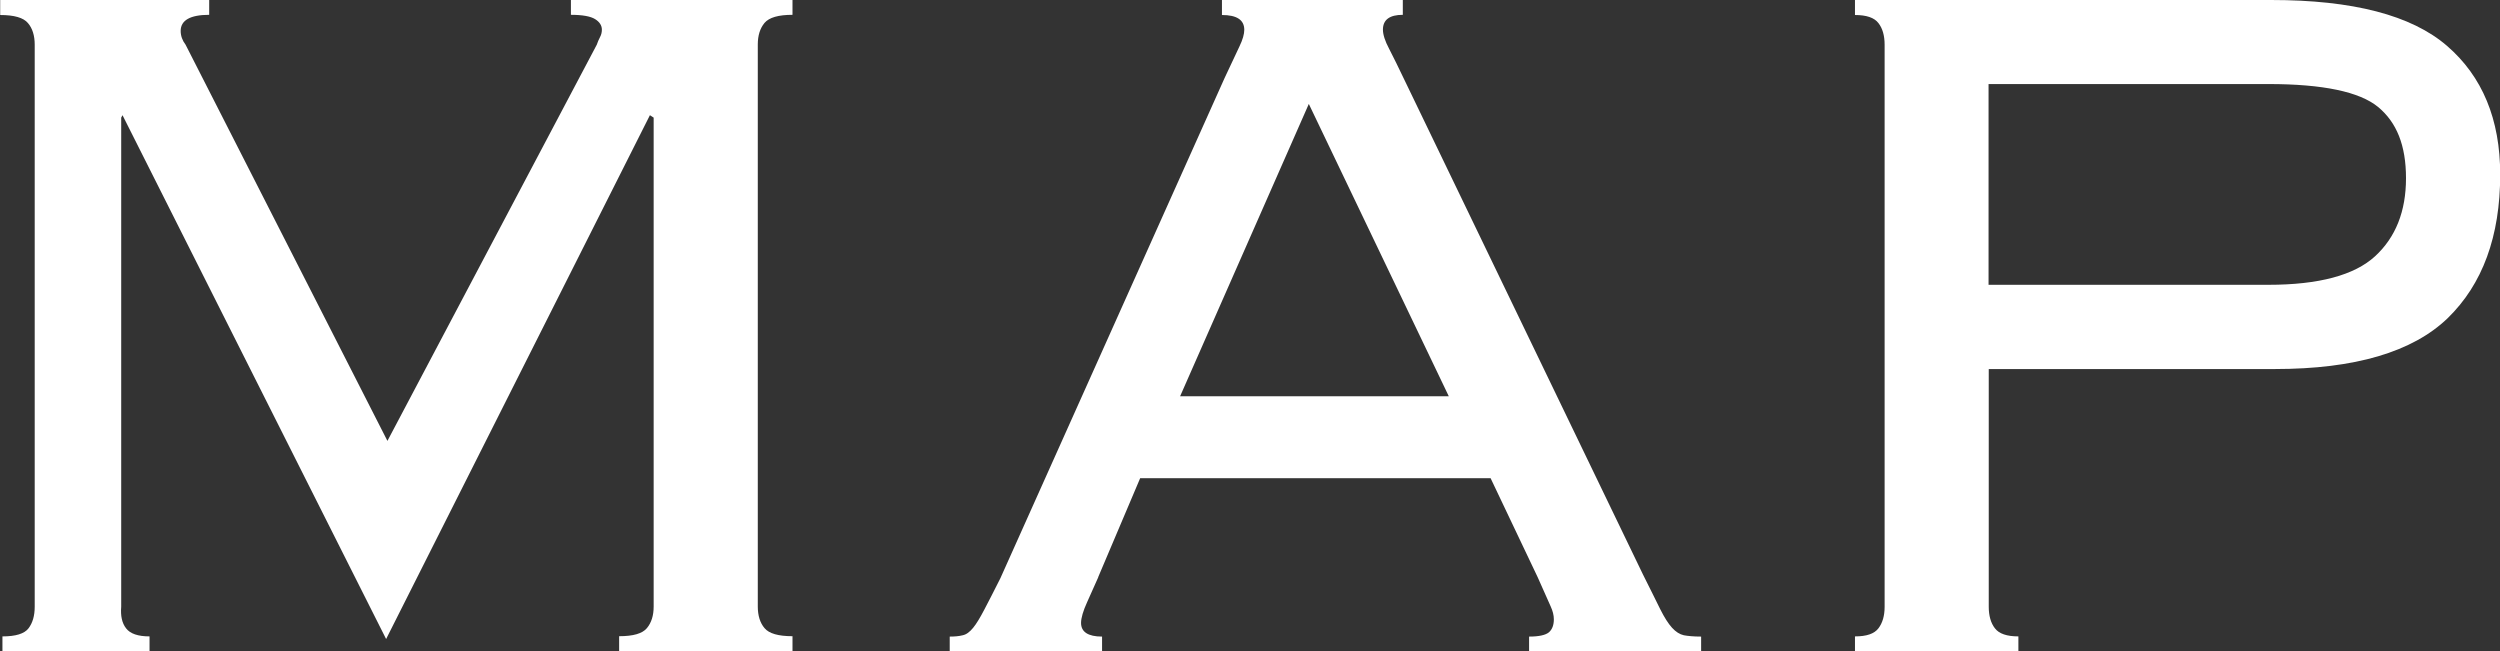
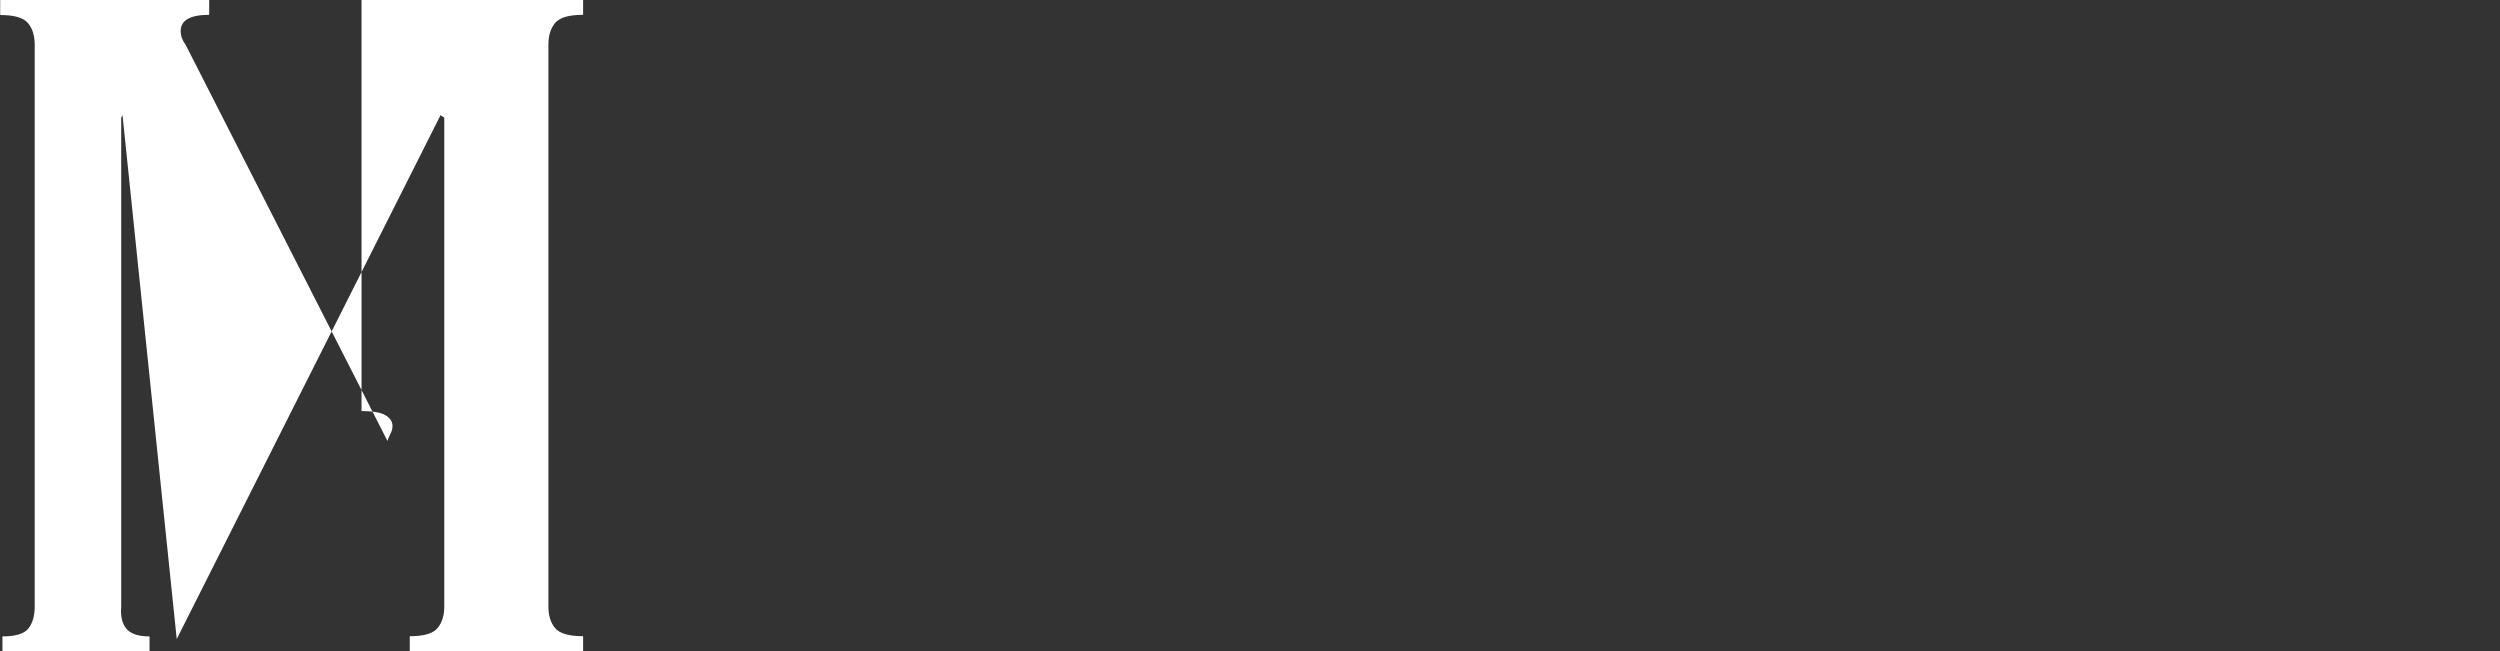
<svg xmlns="http://www.w3.org/2000/svg" id="_イヤー_2" viewBox="0 0 133.25 34.72">
  <rect x="0" y="0" width="133.25" height="34.72" fill="#333333" stroke="none" />
  <defs>
    <style>.cls-1{fill:#fff;}</style>
  </defs>
  <g id="_イヤー_3">
    <g>
-       <path class="cls-1" d="M.13,33.92c.7,0,1.17-.14,1.39-.43,.22-.29,.33-.67,.33-1.15V2.38c0-.48-.12-.87-.36-1.15-.24-.29-.74-.43-1.48-.43V0H11.15V.79c-1.01,0-1.52,.29-1.52,.86,0,.26,.09,.51,.26,.73l10.76,21.12L31.81,2.38c.04-.13,.1-.26,.17-.4,.07-.13,.1-.26,.1-.4,0-.22-.12-.41-.36-.56-.24-.15-.67-.23-1.29-.23V0h11.81V.79c-.75,0-1.24,.14-1.49,.43-.24,.29-.36,.67-.36,1.15v29.96c0,.48,.12,.87,.36,1.15,.24,.29,.74,.43,1.49,.43v.79h-9.24v-.79c.75,0,1.24-.14,1.48-.43,.24-.29,.36-.67,.36-1.15V6.27l-.2-.13-14.06,27.92L6.53,6.14l-.07,.13v26.07c-.04,.48,.04,.87,.26,1.15,.22,.29,.64,.43,1.25,.43v.79H.13v-.79Z" />
-       <path class="cls-1" d="M58.54,30.76c-.18,.4-.37,.84-.59,1.32-.22,.48-.33,.86-.33,1.12,0,.48,.37,.73,1.12,.73v.79h-8.12v-.79c.26,0,.5-.02,.69-.07,.2-.04,.38-.18,.56-.4,.18-.22,.37-.54,.59-.96,.22-.42,.51-.98,.86-1.68l11.95-26.66c.35-.75,.62-1.31,.79-1.68,.18-.37,.26-.67,.26-.89,0-.53-.4-.79-1.19-.79V0h9.64V.79c-.7,0-1.06,.26-1.06,.79,0,.26,.11,.61,.33,1.02,.22,.42,.5,1,.86,1.75l12.67,26.27c.4,.79,.7,1.41,.92,1.85,.22,.44,.43,.77,.63,.99,.2,.22,.41,.35,.63,.4,.22,.04,.53,.07,.92,.07v.79h-9.17v-.79c.53,0,.88-.08,1.06-.23,.17-.15,.26-.38,.26-.69,0-.22-.06-.45-.17-.69-.11-.24-.34-.76-.69-1.55l-2.51-5.28h-18.68l-2.24,5.28Zm18.68-9.64l-7.46-15.58-6.86,15.58h14.32Z" />
-       <path class="cls-1" d="M100.45,2.38c0-.48-.11-.87-.33-1.15-.22-.29-.64-.43-1.25-.43V0h22.18c4.36,0,7.48,.81,9.37,2.44,1.89,1.63,2.84,3.92,2.84,6.86,0,3.3-.94,5.85-2.8,7.66-1.87,1.8-4.94,2.71-9.21,2.71h-15.25v12.67c0,.48,.11,.87,.33,1.15,.22,.29,.64,.43,1.25,.43v.79h-8.71v-.79c.62,0,1.03-.14,1.25-.43,.22-.29,.33-.67,.33-1.15V2.38Zm20.46,12.8c2.68,0,4.58-.51,5.68-1.52,1.1-1.01,1.65-2.4,1.65-4.16s-.5-2.98-1.49-3.8c-.99-.81-2.94-1.22-5.84-1.22h-14.92V15.18h14.92Z" />
+       <path class="cls-1" d="M.13,33.92c.7,0,1.17-.14,1.39-.43,.22-.29,.33-.67,.33-1.15V2.38c0-.48-.12-.87-.36-1.15-.24-.29-.74-.43-1.48-.43V0H11.15V.79c-1.01,0-1.52,.29-1.52,.86,0,.26,.09,.51,.26,.73l10.76,21.12c.04-.13,.1-.26,.17-.4,.07-.13,.1-.26,.1-.4,0-.22-.12-.41-.36-.56-.24-.15-.67-.23-1.29-.23V0h11.81V.79c-.75,0-1.24,.14-1.49,.43-.24,.29-.36,.67-.36,1.15v29.96c0,.48,.12,.87,.36,1.15,.24,.29,.74,.43,1.49,.43v.79h-9.24v-.79c.75,0,1.24-.14,1.48-.43,.24-.29,.36-.67,.36-1.15V6.27l-.2-.13-14.06,27.92L6.53,6.14l-.07,.13v26.07c-.04,.48,.04,.87,.26,1.15,.22,.29,.64,.43,1.25,.43v.79H.13v-.79Z" />
    </g>
  </g>
</svg>